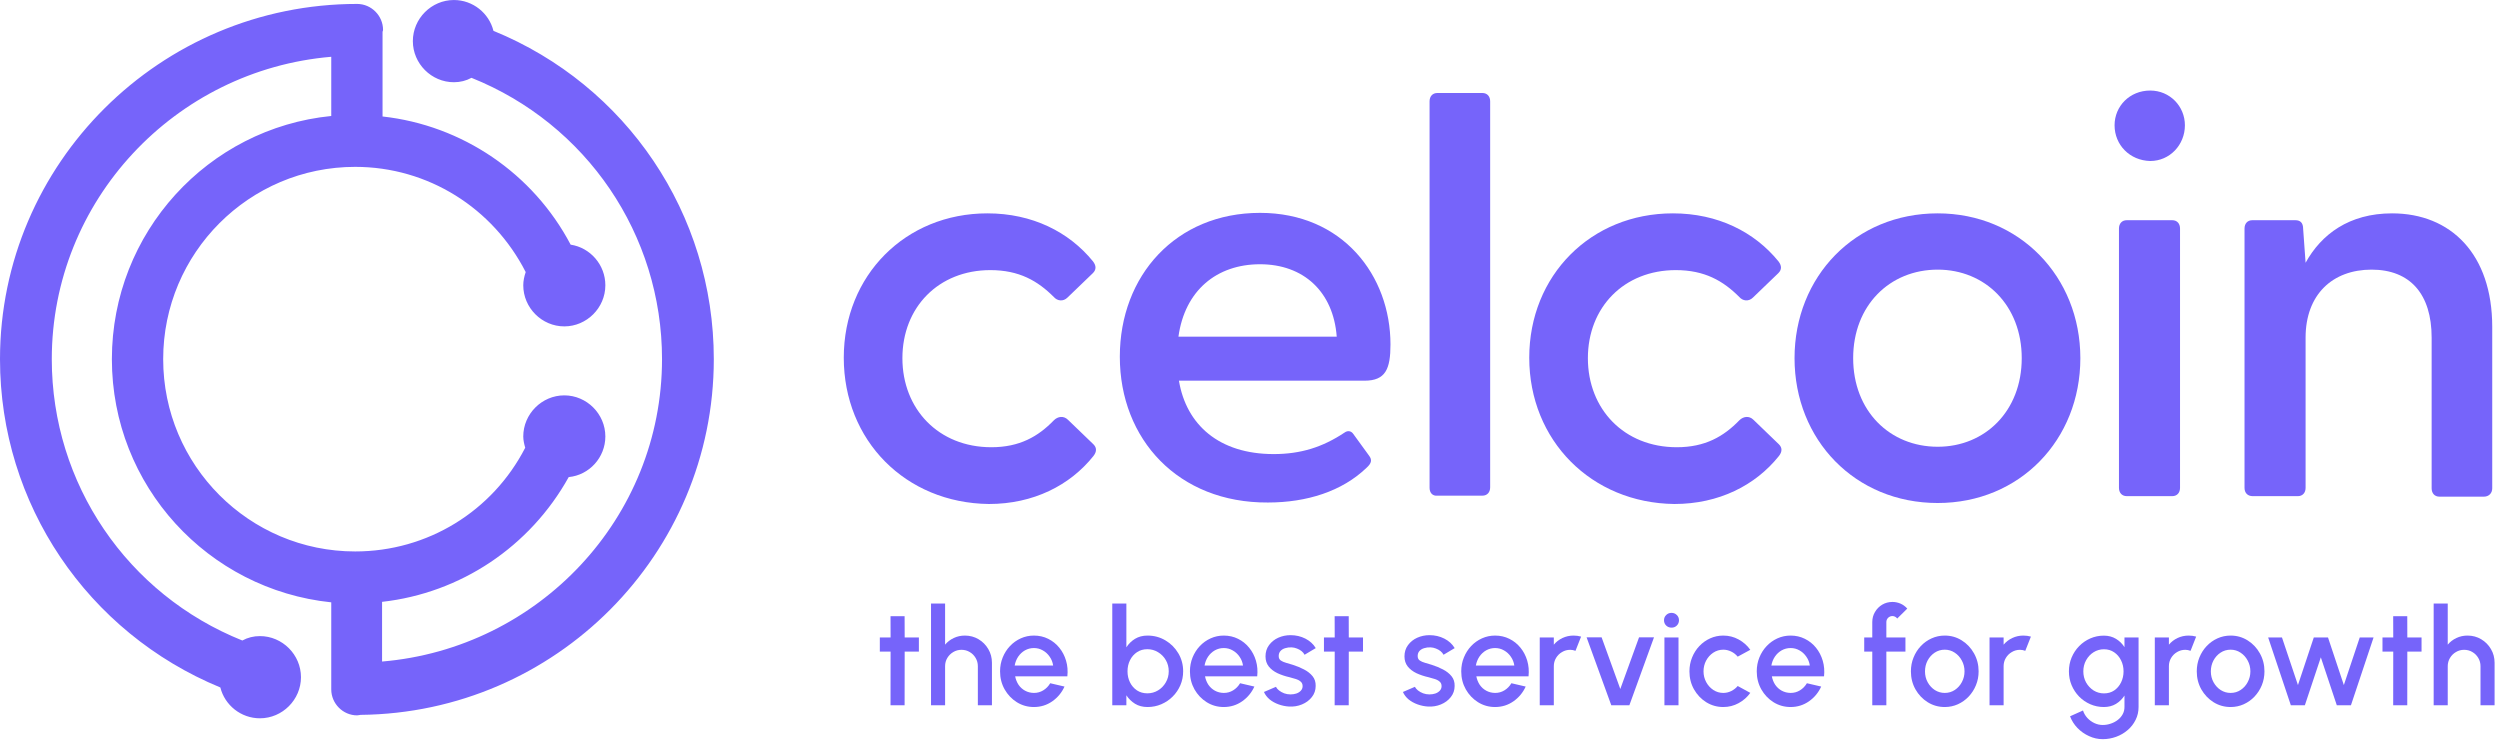
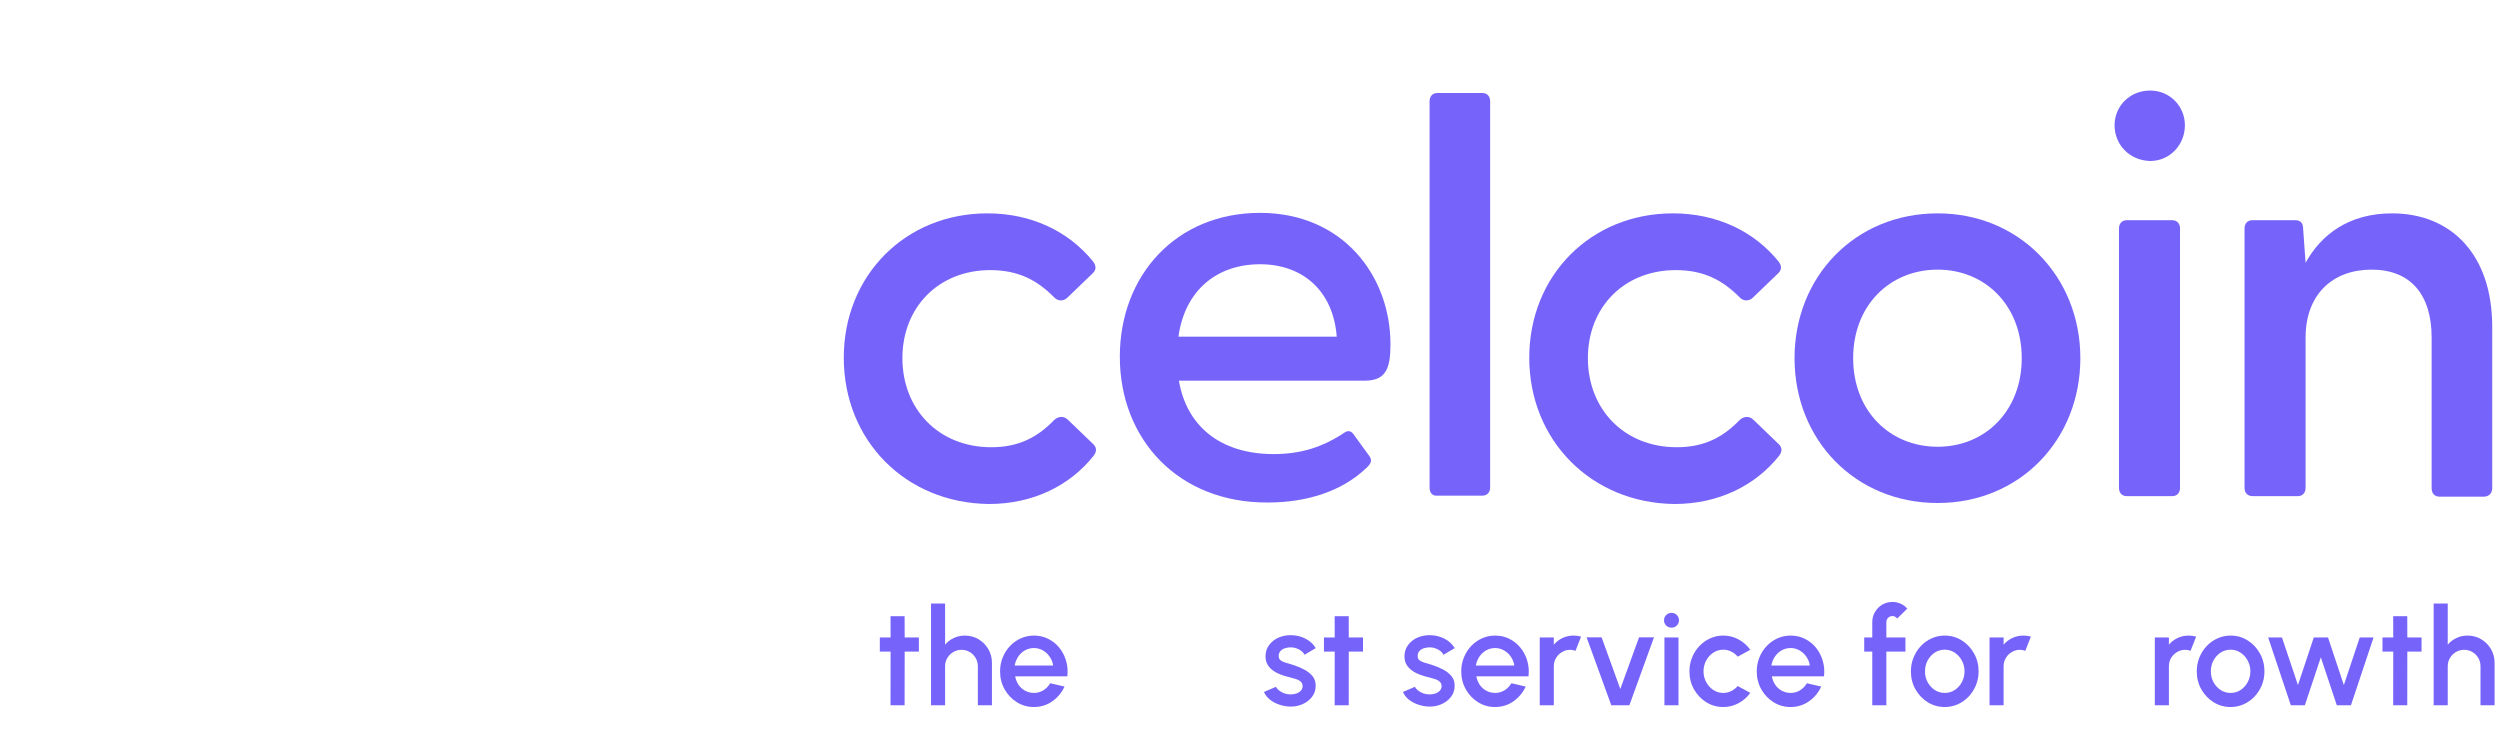
<svg xmlns="http://www.w3.org/2000/svg" width="157" height="47" viewBox="0 0 157 47" fill="none">
  <path d="M57.706 40.919H56.814L56.809 44.291H55.925L55.929 40.919H55.253V40.033H55.929L55.925 38.696H56.809L56.814 40.033H57.706V40.919Z" fill="#7664FA" />
  <path d="M62.294 41.621V44.29H61.409V41.838C61.409 41.648 61.362 41.475 61.269 41.319C61.178 41.163 61.055 41.039 60.899 40.948C60.746 40.855 60.573 40.808 60.38 40.808C60.193 40.808 60.022 40.855 59.866 40.948C59.71 41.039 59.586 41.163 59.492 41.319C59.398 41.475 59.352 41.648 59.352 41.838V44.29H58.468V37.904H59.352V40.484C59.499 40.308 59.681 40.169 59.896 40.067C60.111 39.965 60.344 39.914 60.593 39.914C60.908 39.914 61.194 39.99 61.452 40.144C61.71 40.297 61.914 40.503 62.064 40.761C62.217 41.019 62.294 41.306 62.294 41.621Z" fill="#7664FA" />
  <path d="M64.93 44.401C64.539 44.401 64.181 44.3 63.858 44.099C63.538 43.898 63.282 43.628 63.089 43.29C62.899 42.95 62.804 42.574 62.804 42.162C62.804 41.85 62.859 41.559 62.97 41.289C63.08 41.017 63.232 40.778 63.425 40.574C63.62 40.367 63.847 40.205 64.105 40.089C64.363 39.972 64.638 39.914 64.93 39.914C65.256 39.914 65.555 39.982 65.827 40.118C66.099 40.252 66.331 40.438 66.524 40.676C66.717 40.912 66.858 41.184 66.949 41.493C67.04 41.8 67.067 42.126 67.03 42.473H63.752C63.789 42.669 63.86 42.846 63.965 43.005C64.072 43.161 64.208 43.285 64.373 43.375C64.54 43.466 64.726 43.513 64.93 43.516C65.145 43.516 65.341 43.462 65.516 43.354C65.695 43.246 65.841 43.097 65.954 42.907L66.851 43.116C66.681 43.493 66.425 43.803 66.082 44.044C65.739 44.282 65.355 44.401 64.93 44.401ZM63.722 41.796H66.137C66.109 41.592 66.036 41.407 65.92 41.242C65.807 41.075 65.664 40.943 65.491 40.846C65.321 40.747 65.134 40.697 64.93 40.697C64.728 40.697 64.541 40.746 64.368 40.842C64.198 40.939 64.057 41.071 63.943 41.238C63.833 41.403 63.759 41.589 63.722 41.796Z" fill="#7664FA" />
-   <path d="M72.062 39.914C72.476 39.914 72.851 40.015 73.188 40.216C73.528 40.417 73.799 40.689 74 41.029C74.201 41.367 74.302 41.743 74.302 42.157C74.302 42.467 74.244 42.758 74.128 43.03C74.012 43.3 73.85 43.538 73.643 43.745C73.439 43.95 73.201 44.11 72.929 44.227C72.66 44.343 72.371 44.401 72.062 44.401C71.764 44.401 71.504 44.333 71.28 44.197C71.058 44.058 70.877 43.88 70.736 43.664V44.29H69.851V37.904H70.736V40.65C70.877 40.432 71.058 40.254 71.28 40.118C71.504 39.982 71.764 39.914 72.062 39.914ZM72.053 43.541C72.3 43.541 72.525 43.479 72.729 43.354C72.933 43.229 73.095 43.061 73.214 42.851C73.336 42.641 73.397 42.41 73.397 42.157C73.397 41.899 73.336 41.665 73.214 41.455C73.092 41.245 72.929 41.079 72.725 40.957C72.521 40.832 72.297 40.77 72.053 40.77C71.807 40.77 71.59 40.832 71.403 40.957C71.216 41.082 71.07 41.249 70.965 41.459C70.86 41.669 70.808 41.902 70.808 42.157C70.808 42.413 70.86 42.646 70.965 42.856C71.07 43.066 71.216 43.233 71.403 43.358C71.59 43.48 71.807 43.541 72.053 43.541Z" fill="#7664FA" />
-   <path d="M76.853 44.401C76.462 44.401 76.105 44.3 75.782 44.099C75.462 43.898 75.205 43.628 75.012 43.29C74.823 42.95 74.728 42.574 74.728 42.162C74.728 41.85 74.783 41.559 74.893 41.289C75.004 41.017 75.156 40.778 75.348 40.574C75.544 40.367 75.77 40.205 76.028 40.089C76.286 39.972 76.561 39.914 76.853 39.914C77.179 39.914 77.478 39.982 77.75 40.118C78.022 40.252 78.255 40.438 78.447 40.676C78.64 40.912 78.782 41.184 78.873 41.493C78.963 41.8 78.99 42.126 78.953 42.473H75.676C75.712 42.669 75.783 42.846 75.888 43.005C75.996 43.161 76.132 43.285 76.296 43.375C76.463 43.466 76.649 43.513 76.853 43.516C77.069 43.516 77.264 43.462 77.44 43.354C77.618 43.246 77.764 43.097 77.878 42.907L78.775 43.116C78.605 43.493 78.348 43.803 78.005 44.044C77.662 44.282 77.278 44.401 76.853 44.401ZM75.646 41.796H78.061C78.032 41.592 77.96 41.407 77.844 41.242C77.73 41.075 77.587 40.943 77.414 40.846C77.244 40.747 77.057 40.697 76.853 40.697C76.652 40.697 76.465 40.746 76.292 40.842C76.122 40.939 75.98 41.071 75.867 41.238C75.756 41.403 75.683 41.589 75.646 41.796Z" fill="#7664FA" />
  <path d="M80.949 44.371C80.725 44.357 80.507 44.312 80.295 44.235C80.082 44.158 79.895 44.055 79.734 43.924C79.575 43.791 79.456 43.635 79.376 43.456L80.129 43.132C80.166 43.209 80.229 43.284 80.32 43.358C80.414 43.432 80.523 43.493 80.647 43.541C80.772 43.586 80.903 43.609 81.038 43.609C81.172 43.609 81.295 43.591 81.408 43.554C81.525 43.514 81.62 43.455 81.693 43.375C81.767 43.295 81.804 43.2 81.804 43.09C81.804 42.965 81.761 42.868 81.676 42.8C81.594 42.729 81.491 42.675 81.366 42.639C81.241 42.602 81.117 42.566 80.992 42.532C80.714 42.47 80.459 42.384 80.227 42.277C79.997 42.166 79.814 42.025 79.678 41.855C79.542 41.682 79.474 41.471 79.474 41.221C79.474 40.948 79.548 40.713 79.695 40.514C79.843 40.312 80.035 40.158 80.273 40.05C80.514 39.942 80.771 39.888 81.043 39.888C81.383 39.888 81.695 39.961 81.978 40.105C82.261 40.25 82.478 40.449 82.629 40.701L81.927 41.119C81.885 41.033 81.821 40.957 81.736 40.889C81.651 40.821 81.554 40.767 81.447 40.727C81.339 40.684 81.227 40.66 81.111 40.654C80.966 40.649 80.832 40.666 80.707 40.706C80.585 40.742 80.487 40.802 80.414 40.884C80.34 40.967 80.303 41.072 80.303 41.2C80.303 41.324 80.347 41.418 80.435 41.48C80.523 41.54 80.633 41.588 80.766 41.625C80.903 41.662 81.041 41.703 81.183 41.749C81.435 41.828 81.672 41.926 81.893 42.042C82.114 42.156 82.293 42.297 82.429 42.464C82.565 42.631 82.63 42.836 82.624 43.077C82.624 43.344 82.543 43.578 82.382 43.779C82.223 43.981 82.016 44.134 81.761 44.239C81.506 44.344 81.236 44.388 80.949 44.371Z" fill="#7664FA" />
  <path d="M85.597 40.919H84.704L84.7 44.291H83.816L83.82 40.919H83.144V40.033H83.82L83.816 38.696H84.7L84.704 40.033H85.597V40.919Z" fill="#7664FA" />
  <path d="M89.676 44.371C89.452 44.357 89.234 44.312 89.021 44.235C88.809 44.158 88.622 44.055 88.46 43.924C88.302 43.791 88.182 43.635 88.103 43.456L88.856 43.132C88.892 43.209 88.956 43.284 89.047 43.358C89.14 43.432 89.249 43.493 89.374 43.541C89.499 43.586 89.629 43.609 89.765 43.609C89.898 43.609 90.022 43.591 90.135 43.554C90.251 43.514 90.346 43.455 90.42 43.375C90.494 43.295 90.531 43.2 90.531 43.09C90.531 42.965 90.488 42.868 90.403 42.8C90.321 42.729 90.217 42.675 90.093 42.639C89.968 42.602 89.843 42.566 89.719 42.532C89.441 42.47 89.186 42.384 88.953 42.277C88.724 42.166 88.541 42.025 88.405 41.855C88.269 41.682 88.201 41.471 88.201 41.221C88.201 40.948 88.275 40.713 88.422 40.514C88.569 40.312 88.762 40.158 89 40.05C89.241 39.942 89.498 39.888 89.77 39.888C90.11 39.888 90.421 39.961 90.705 40.105C90.988 40.25 91.205 40.449 91.355 40.701L90.654 41.119C90.611 41.033 90.547 40.957 90.463 40.889C90.377 40.821 90.281 40.767 90.173 40.727C90.066 40.684 89.954 40.66 89.838 40.654C89.693 40.649 89.558 40.666 89.434 40.706C89.312 40.742 89.214 40.802 89.14 40.884C89.067 40.967 89.03 41.072 89.03 41.2C89.03 41.324 89.074 41.418 89.162 41.48C89.249 41.54 89.36 41.588 89.493 41.625C89.629 41.662 89.768 41.703 89.91 41.749C90.162 41.828 90.399 41.926 90.62 42.042C90.841 42.156 91.019 42.297 91.155 42.464C91.291 42.631 91.357 42.836 91.351 43.077C91.351 43.344 91.27 43.578 91.109 43.779C90.95 43.981 90.743 44.134 90.488 44.239C90.233 44.344 89.962 44.388 89.676 44.371Z" fill="#7664FA" />
  <path d="M93.891 44.401C93.5 44.401 93.143 44.3 92.82 44.099C92.5 43.898 92.243 43.628 92.051 43.29C91.861 42.95 91.766 42.574 91.766 42.162C91.766 41.85 91.821 41.559 91.932 41.289C92.042 41.017 92.194 40.778 92.386 40.574C92.582 40.367 92.809 40.205 93.067 40.089C93.325 39.972 93.6 39.914 93.891 39.914C94.217 39.914 94.516 39.982 94.788 40.118C95.06 40.252 95.293 40.438 95.486 40.676C95.678 40.912 95.82 41.184 95.911 41.493C96.001 41.8 96.028 42.126 95.992 42.473H92.714C92.751 42.669 92.822 42.846 92.926 43.005C93.034 43.161 93.17 43.285 93.335 43.375C93.502 43.466 93.687 43.513 93.891 43.516C94.107 43.516 94.302 43.462 94.478 43.354C94.657 43.246 94.802 43.097 94.916 42.907L95.813 43.116C95.643 43.493 95.386 43.803 95.043 44.044C94.701 44.282 94.317 44.401 93.891 44.401ZM92.684 41.796H95.099C95.07 41.592 94.998 41.407 94.882 41.242C94.769 41.075 94.625 40.943 94.453 40.846C94.283 40.747 94.095 40.697 93.891 40.697C93.69 40.697 93.503 40.746 93.33 40.842C93.16 40.939 93.019 41.071 92.905 41.238C92.795 41.403 92.721 41.589 92.684 41.796Z" fill="#7664FA" />
  <path d="M96.696 44.291V40.033H97.58V40.485C97.727 40.309 97.909 40.169 98.124 40.067C98.339 39.965 98.571 39.914 98.821 39.914C98.98 39.914 99.137 39.935 99.293 39.978L98.941 40.872C98.83 40.829 98.719 40.808 98.609 40.808C98.422 40.808 98.25 40.855 98.095 40.949C97.938 41.039 97.814 41.163 97.72 41.319C97.626 41.475 97.58 41.648 97.58 41.838V44.291H96.696Z" fill="#7664FA" />
  <path d="M102.324 44.291H101.189L99.638 40.025H100.581L101.755 43.269L102.932 40.025H103.871L102.324 44.291Z" fill="#7664FA" />
  <path d="M104.526 40.033H105.41V44.291H104.526V40.033ZM104.976 39.416C104.84 39.416 104.727 39.372 104.636 39.284C104.545 39.196 104.5 39.085 104.5 38.952C104.5 38.821 104.545 38.712 104.636 38.624C104.727 38.533 104.839 38.488 104.972 38.488C105.102 38.488 105.213 38.533 105.304 38.624C105.394 38.712 105.44 38.821 105.44 38.952C105.44 39.085 105.394 39.196 105.304 39.284C105.216 39.372 105.106 39.416 104.976 39.416Z" fill="#7664FA" />
  <path d="M109.128 43.081L109.919 43.512C109.727 43.781 109.481 43.997 109.183 44.159C108.888 44.32 108.568 44.401 108.223 44.401C107.832 44.401 107.475 44.3 107.151 44.099C106.831 43.898 106.575 43.628 106.382 43.29C106.192 42.95 106.097 42.574 106.097 42.162C106.097 41.85 106.153 41.559 106.263 41.289C106.373 41.017 106.525 40.778 106.718 40.574C106.914 40.367 107.14 40.205 107.398 40.089C107.656 39.972 107.931 39.914 108.223 39.914C108.568 39.914 108.888 39.995 109.183 40.157C109.481 40.319 109.727 40.536 109.919 40.808L109.128 41.238C109.009 41.096 108.871 40.988 108.711 40.914C108.553 40.838 108.39 40.8 108.223 40.8C107.991 40.8 107.779 40.864 107.589 40.991C107.402 41.116 107.253 41.282 107.143 41.489C107.035 41.694 106.981 41.918 106.981 42.162C106.981 42.403 107.037 42.627 107.148 42.835C107.258 43.039 107.407 43.203 107.594 43.328C107.783 43.453 107.993 43.516 108.223 43.516C108.399 43.516 108.565 43.476 108.724 43.397C108.884 43.317 109.018 43.212 109.128 43.081Z" fill="#7664FA" />
  <path d="M112.45 44.401C112.058 44.401 111.701 44.3 111.377 44.099C111.057 43.898 110.801 43.628 110.609 43.29C110.419 42.95 110.324 42.574 110.324 42.162C110.324 41.85 110.379 41.559 110.489 41.289C110.6 41.017 110.752 40.778 110.945 40.574C111.139 40.367 111.367 40.205 111.624 40.089C111.883 39.972 112.157 39.914 112.45 39.914C112.775 39.914 113.074 39.982 113.346 40.118C113.619 40.252 113.851 40.438 114.044 40.676C114.236 40.912 114.377 41.184 114.468 41.493C114.559 41.8 114.586 42.126 114.55 42.473H111.272C111.309 42.669 111.379 42.846 111.484 43.005C111.592 43.161 111.728 43.285 111.892 43.375C112.06 43.466 112.245 43.513 112.45 43.516C112.665 43.516 112.86 43.462 113.036 43.354C113.214 43.246 113.36 43.097 113.474 42.907L114.371 43.116C114.2 43.493 113.945 43.803 113.601 44.044C113.258 44.282 112.874 44.401 112.45 44.401ZM111.242 41.796H113.657C113.628 41.592 113.556 41.407 113.439 41.242C113.326 41.075 113.183 40.943 113.011 40.846C112.84 40.747 112.653 40.697 112.45 40.697C112.248 40.697 112.061 40.746 111.888 40.842C111.718 40.939 111.576 41.071 111.463 41.238C111.352 41.403 111.279 41.589 111.242 41.796Z" fill="#7664FA" />
  <path d="M118.463 39.067V40.033H119.662V40.919H118.463V44.29H117.579V40.919H117.073V40.033H117.579V39.067C117.579 38.834 117.636 38.622 117.749 38.432C117.862 38.239 118.014 38.086 118.204 37.972C118.397 37.859 118.61 37.802 118.846 37.802C119.016 37.802 119.182 37.836 119.344 37.904C119.505 37.972 119.649 38.078 119.777 38.219L119.144 38.845C119.112 38.794 119.068 38.756 119.012 38.73C118.958 38.702 118.903 38.688 118.846 38.688C118.741 38.688 118.65 38.725 118.574 38.798C118.501 38.872 118.463 38.962 118.463 39.067Z" fill="#7664FA" />
  <path d="M122.131 44.401C121.739 44.401 121.382 44.3 121.059 44.099C120.739 43.898 120.482 43.628 120.29 43.29C120.1 42.95 120.005 42.574 120.005 42.162C120.005 41.85 120.06 41.559 120.171 41.289C120.282 41.017 120.433 40.778 120.626 40.574C120.821 40.367 121.048 40.205 121.306 40.089C121.564 39.972 121.838 39.914 122.131 39.914C122.522 39.914 122.877 40.015 123.197 40.216C123.52 40.418 123.777 40.689 123.967 41.029C124.16 41.37 124.257 41.748 124.257 42.162C124.257 42.471 124.201 42.761 124.09 43.03C123.98 43.3 123.827 43.538 123.631 43.746C123.438 43.95 123.213 44.11 122.956 44.227C122.7 44.343 122.426 44.401 122.131 44.401ZM122.131 43.516C122.366 43.516 122.578 43.453 122.765 43.328C122.952 43.203 123.098 43.039 123.206 42.835C123.317 42.627 123.372 42.403 123.372 42.162C123.372 41.915 123.316 41.688 123.202 41.481C123.092 41.273 122.943 41.109 122.756 40.987C122.569 40.862 122.36 40.8 122.131 40.8C121.898 40.8 121.688 40.862 121.498 40.987C121.311 41.112 121.162 41.278 121.051 41.485C120.943 41.692 120.89 41.918 120.89 42.162C120.89 42.415 120.946 42.643 121.059 42.847C121.173 43.052 121.323 43.215 121.51 43.337C121.7 43.456 121.907 43.516 122.131 43.516Z" fill="#7664FA" />
  <path d="M124.943 44.291V40.033H125.827V40.485C125.975 40.309 126.156 40.169 126.372 40.067C126.587 39.965 126.819 39.914 127.069 39.914C127.227 39.914 127.385 39.935 127.541 39.978L127.188 40.872C127.078 40.829 126.967 40.808 126.856 40.808C126.669 40.808 126.498 40.855 126.342 40.949C126.186 41.039 126.061 41.163 125.967 41.319C125.874 41.475 125.827 41.648 125.827 41.838V44.291H124.943Z" fill="#7664FA" />
-   <path d="M133.417 40.033H134.302V44.401C134.302 44.693 134.24 44.963 134.115 45.21C133.993 45.457 133.828 45.67 133.617 45.849C133.408 46.03 133.167 46.171 132.895 46.27C132.625 46.369 132.343 46.419 132.049 46.419C131.751 46.419 131.465 46.355 131.19 46.227C130.915 46.103 130.673 45.932 130.463 45.717C130.256 45.501 130.102 45.257 129.999 44.984L130.812 44.618C130.869 44.794 130.959 44.95 131.084 45.086C131.212 45.223 131.358 45.331 131.526 45.41C131.696 45.489 131.87 45.529 132.049 45.529C132.225 45.529 132.393 45.501 132.555 45.444C132.719 45.39 132.865 45.313 132.993 45.214C133.123 45.115 133.227 44.996 133.303 44.856C133.379 44.718 133.417 44.566 133.417 44.401V43.681C133.278 43.897 133.1 44.072 132.882 44.205C132.664 44.336 132.41 44.401 132.121 44.401C131.821 44.401 131.538 44.343 131.271 44.227C131.005 44.11 130.771 43.95 130.569 43.745C130.369 43.538 130.211 43.3 130.097 43.03C129.984 42.761 129.928 42.471 129.928 42.162C129.928 41.852 129.984 41.563 130.097 41.293C130.211 41.021 130.369 40.782 130.569 40.578C130.771 40.371 131.005 40.209 131.271 40.093C131.538 39.976 131.821 39.918 132.121 39.918C132.41 39.918 132.664 39.985 132.882 40.118C133.1 40.249 133.278 40.423 133.417 40.642V40.033ZM132.13 43.545C132.377 43.545 132.592 43.483 132.776 43.358C132.96 43.23 133.103 43.061 133.205 42.851C133.307 42.641 133.359 42.411 133.359 42.162C133.359 41.906 133.306 41.675 133.201 41.468C133.099 41.258 132.955 41.09 132.771 40.965C132.587 40.838 132.374 40.774 132.13 40.774C131.892 40.774 131.674 40.836 131.475 40.961C131.279 41.086 131.123 41.253 131.007 41.464C130.891 41.673 130.833 41.906 130.833 42.162C130.833 42.417 130.891 42.65 131.007 42.86C131.126 43.07 131.284 43.237 131.479 43.362C131.678 43.484 131.894 43.545 132.13 43.545Z" fill="#7664FA" />
  <path d="M135.322 44.291V40.033H136.207V40.485C136.354 40.309 136.535 40.169 136.75 40.067C136.966 39.965 137.199 39.914 137.448 39.914C137.606 39.914 137.764 39.935 137.919 39.978L137.567 40.872C137.456 40.829 137.346 40.808 137.235 40.808C137.048 40.808 136.877 40.855 136.721 40.949C136.565 41.039 136.44 41.163 136.347 41.319C136.253 41.475 136.207 41.648 136.207 41.838V44.291H135.322Z" fill="#7664FA" />
  <path d="M140.082 44.401C139.691 44.401 139.334 44.3 139.011 44.099C138.691 43.898 138.435 43.628 138.242 43.29C138.052 42.95 137.957 42.574 137.957 42.162C137.957 41.85 138.012 41.559 138.122 41.289C138.233 41.017 138.385 40.778 138.578 40.574C138.773 40.367 139 40.205 139.258 40.089C139.516 39.972 139.791 39.914 140.082 39.914C140.473 39.914 140.829 40.015 141.15 40.216C141.473 40.418 141.729 40.689 141.919 41.029C142.111 41.37 142.208 41.748 142.208 42.162C142.208 42.471 142.152 42.761 142.043 43.03C141.932 43.3 141.778 43.538 141.583 43.746C141.391 43.95 141.165 44.11 140.907 44.227C140.652 44.343 140.377 44.401 140.082 44.401ZM140.082 43.516C140.317 43.516 140.529 43.453 140.716 43.328C140.903 43.203 141.05 43.039 141.157 42.835C141.268 42.627 141.324 42.403 141.324 42.162C141.324 41.915 141.267 41.688 141.154 41.481C141.043 41.273 140.894 41.109 140.707 40.987C140.52 40.862 140.312 40.8 140.082 40.8C139.85 40.8 139.639 40.862 139.449 40.987C139.262 41.112 139.113 41.278 139.002 41.485C138.895 41.692 138.841 41.918 138.841 42.162C138.841 42.415 138.898 42.643 139.011 42.847C139.125 43.052 139.275 43.215 139.462 43.337C139.652 43.456 139.858 43.516 140.082 43.516Z" fill="#7664FA" />
  <path d="M144.745 44.291H143.865L142.44 40.033H143.308L144.311 43.022L145.306 40.033H146.199L147.194 43.022L148.192 40.033H149.06L147.639 44.291H146.751L145.748 41.281L144.745 44.291Z" fill="#7664FA" />
  <path d="M152.073 40.919H151.18L151.176 44.291H150.292L150.296 40.919H149.62V40.033H150.296L150.292 38.696H151.176L151.18 40.033H152.073V40.919Z" fill="#7664FA" />
  <path d="M156.66 41.621V44.29H155.776V41.838C155.776 41.648 155.729 41.475 155.636 41.319C155.545 41.163 155.421 41.039 155.266 40.948C155.113 40.855 154.94 40.808 154.747 40.808C154.56 40.808 154.388 40.855 154.233 40.948C154.077 41.039 153.952 41.163 153.859 41.319C153.765 41.475 153.718 41.648 153.718 41.838V44.29H152.834V37.904H153.718V40.484C153.866 40.308 154.047 40.169 154.262 40.067C154.477 39.965 154.71 39.914 154.959 39.914C155.274 39.914 155.56 39.99 155.818 40.144C156.076 40.297 156.28 40.503 156.431 40.761C156.584 41.019 156.66 41.306 156.66 41.621Z" fill="#7664FA" />
  <path d="M52.989 22.463C52.989 17.301 56.855 13.399 62.009 13.399C64.832 13.399 67.133 14.566 68.637 16.41C68.851 16.687 68.851 16.933 68.637 17.148L67.041 18.684C66.765 18.96 66.397 18.899 66.182 18.653C65.17 17.639 64.004 16.963 62.194 16.963C58.941 16.963 56.671 19.298 56.671 22.494C56.671 25.69 58.941 28.086 62.255 28.086C64.034 28.086 65.2 27.41 66.182 26.396C66.427 26.15 66.796 26.089 67.072 26.366L68.667 27.902C68.882 28.117 68.882 28.363 68.667 28.639C67.195 30.483 64.894 31.651 62.102 31.651C56.855 31.589 52.989 27.656 52.989 22.463Z" fill="#7664FA" />
  <path d="M70.325 22.402C70.325 17.301 73.853 13.368 79.13 13.368C84.316 13.368 87.322 17.301 87.322 21.634C87.322 23.17 87.016 23.907 85.696 23.907H74.037C74.497 26.673 76.553 28.516 79.989 28.516C81.677 28.516 83.058 28.086 84.438 27.165C84.653 27.011 84.868 27.072 84.99 27.257L85.972 28.608C86.187 28.885 86.126 29.1 85.819 29.377C84.285 30.852 82.076 31.558 79.621 31.558C74.006 31.589 70.325 27.595 70.325 22.402ZM83.947 21.142C83.733 18.315 81.861 16.595 79.13 16.595C76.4 16.595 74.405 18.254 74.006 21.142H83.947Z" fill="#7664FA" />
  <path d="M89.777 30.636V6.362C89.777 6.055 89.962 5.84 90.268 5.84H93.091C93.398 5.84 93.582 6.055 93.582 6.362V30.605C93.582 30.913 93.398 31.128 93.091 31.128H90.268C89.962 31.159 89.777 30.944 89.777 30.636Z" fill="#7664FA" />
  <path d="M96.037 22.463C96.037 17.301 99.903 13.399 105.057 13.399C107.88 13.399 110.181 14.566 111.685 16.41C111.899 16.687 111.899 16.933 111.685 17.148L110.089 18.684C109.812 18.96 109.444 18.899 109.23 18.653C108.218 17.639 107.051 16.963 105.241 16.963C101.988 16.963 99.719 19.298 99.719 22.494C99.719 25.69 101.988 28.086 105.303 28.086C107.082 28.086 108.248 27.41 109.23 26.396C109.476 26.15 109.844 26.089 110.12 26.366L111.715 27.902C111.93 28.117 111.93 28.363 111.715 28.639C110.242 30.483 107.941 31.651 105.149 31.651C99.933 31.589 96.037 27.656 96.037 22.463Z" fill="#7664FA" />
  <path d="M112.697 22.494C112.697 17.363 116.502 13.399 121.687 13.399C126.811 13.399 130.646 17.363 130.646 22.494C130.646 27.625 126.841 31.589 121.687 31.589C116.502 31.589 112.697 27.625 112.697 22.494ZM121.687 28.056C124.663 28.056 126.965 25.812 126.965 22.494C126.965 19.175 124.663 16.933 121.687 16.933C118.681 16.933 116.379 19.175 116.379 22.494C116.379 25.812 118.681 28.056 121.687 28.056Z" fill="#7664FA" />
  <path d="M132.795 7.868C132.795 6.669 133.745 5.686 135.034 5.686C136.262 5.686 137.212 6.669 137.212 7.868C137.212 9.097 136.262 10.111 135.034 10.111C133.745 10.08 132.795 9.097 132.795 7.868ZM133.071 14.351C133.071 14.044 133.255 13.829 133.561 13.829H136.415C136.722 13.829 136.906 14.044 136.906 14.351V30.636C136.906 30.943 136.722 31.158 136.415 31.158H133.561C133.255 31.158 133.071 30.943 133.071 30.636V14.351Z" fill="#7664FA" />
  <path d="M140.956 30.637V14.351C140.956 14.044 141.14 13.829 141.447 13.829H144.147C144.454 13.829 144.638 13.983 144.638 14.382L144.791 16.502C145.773 14.72 147.522 13.399 150.222 13.399C153.903 13.399 156.512 15.949 156.512 20.527V30.667C156.512 30.975 156.297 31.19 155.99 31.19H153.198C152.891 31.19 152.707 30.975 152.707 30.667V21.203C152.707 18.469 151.357 16.933 148.934 16.933C146.479 16.933 144.791 18.5 144.791 21.203V30.637C144.791 30.944 144.607 31.159 144.3 31.159H141.478C141.14 31.159 140.956 30.944 140.956 30.637Z" fill="#7664FA" />
-   <path d="M44.827 22.555C44.827 13.429 39.335 5.348 30.989 1.937C30.713 0.831 29.701 0.001 28.504 0.001C27.093 0.001 25.927 1.169 25.927 2.583C25.927 3.996 27.093 5.164 28.504 5.164C28.903 5.164 29.271 5.071 29.609 4.887C36.819 7.776 41.575 14.72 41.575 22.555C41.575 32.542 33.812 40.715 23.994 41.545V37.796C28.934 37.243 33.291 34.324 35.715 29.961C37.003 29.838 38.016 28.732 38.016 27.41C38.016 25.997 36.85 24.829 35.438 24.829C34.027 24.829 32.861 25.997 32.861 27.41C32.861 27.656 32.922 27.902 32.984 28.117C30.928 32.112 26.847 34.631 22.306 34.631C15.648 34.631 10.248 29.223 10.248 22.555C10.248 15.888 15.648 10.479 22.306 10.479C26.878 10.479 30.959 13.061 33.014 17.086C32.922 17.362 32.861 17.639 32.861 17.916C32.861 19.329 34.027 20.497 35.438 20.497C36.85 20.497 38.016 19.329 38.016 17.916C38.016 16.625 37.065 15.55 35.837 15.365C33.475 10.879 29.026 7.868 24.024 7.315V1.999C24.024 1.968 24.055 1.937 24.055 1.876C24.055 0.985 23.319 0.247 22.429 0.247C10.064 0.247 0 10.264 0 22.555C0 31.651 5.492 39.732 13.838 43.173C14.114 44.28 15.127 45.109 16.323 45.109C17.735 45.109 18.901 43.942 18.901 42.528C18.901 41.115 17.735 39.947 16.323 39.947C15.924 39.947 15.556 40.039 15.219 40.224C8.008 37.335 3.252 30.391 3.252 22.555C3.252 12.6 10.984 4.395 20.803 3.566V7.284C13.071 8.052 7.026 14.597 7.026 22.555C7.026 30.514 13.071 37.028 20.803 37.827V43.296C20.803 44.188 21.539 44.925 22.429 44.925C22.521 44.925 22.582 44.894 22.644 44.894C34.886 44.771 44.827 34.816 44.827 22.555Z" fill="#7664FA" />
</svg>